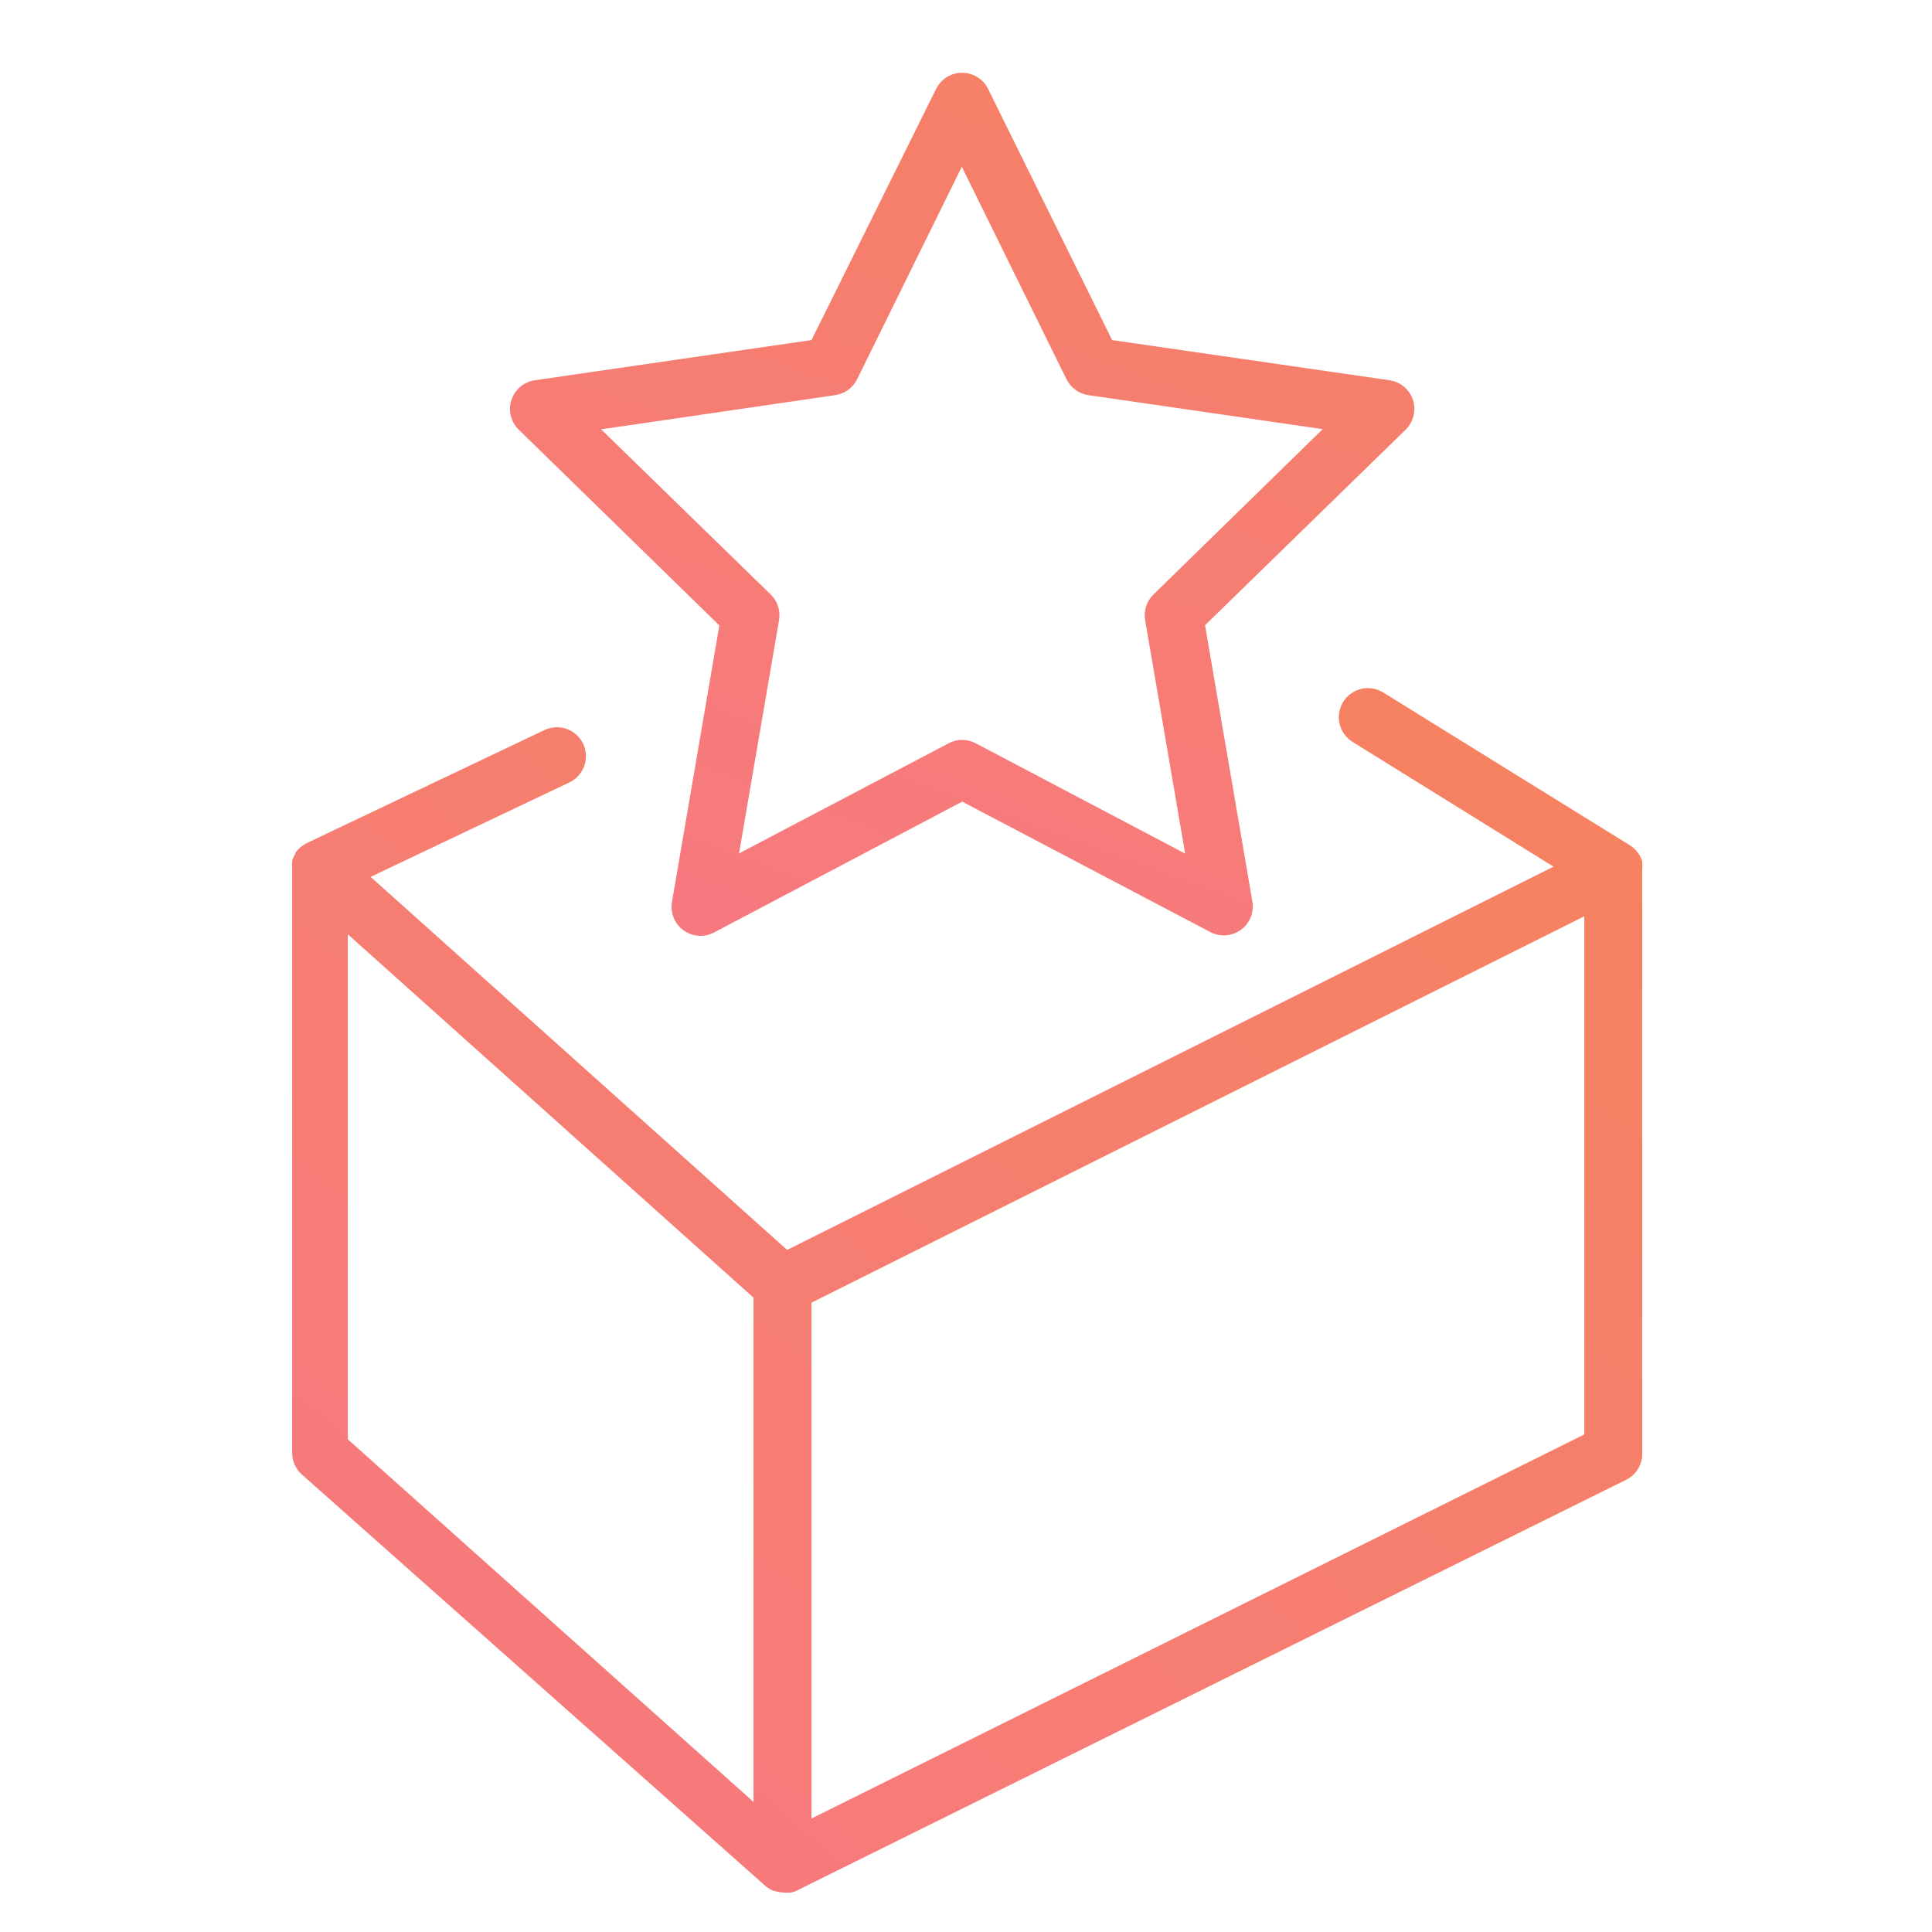
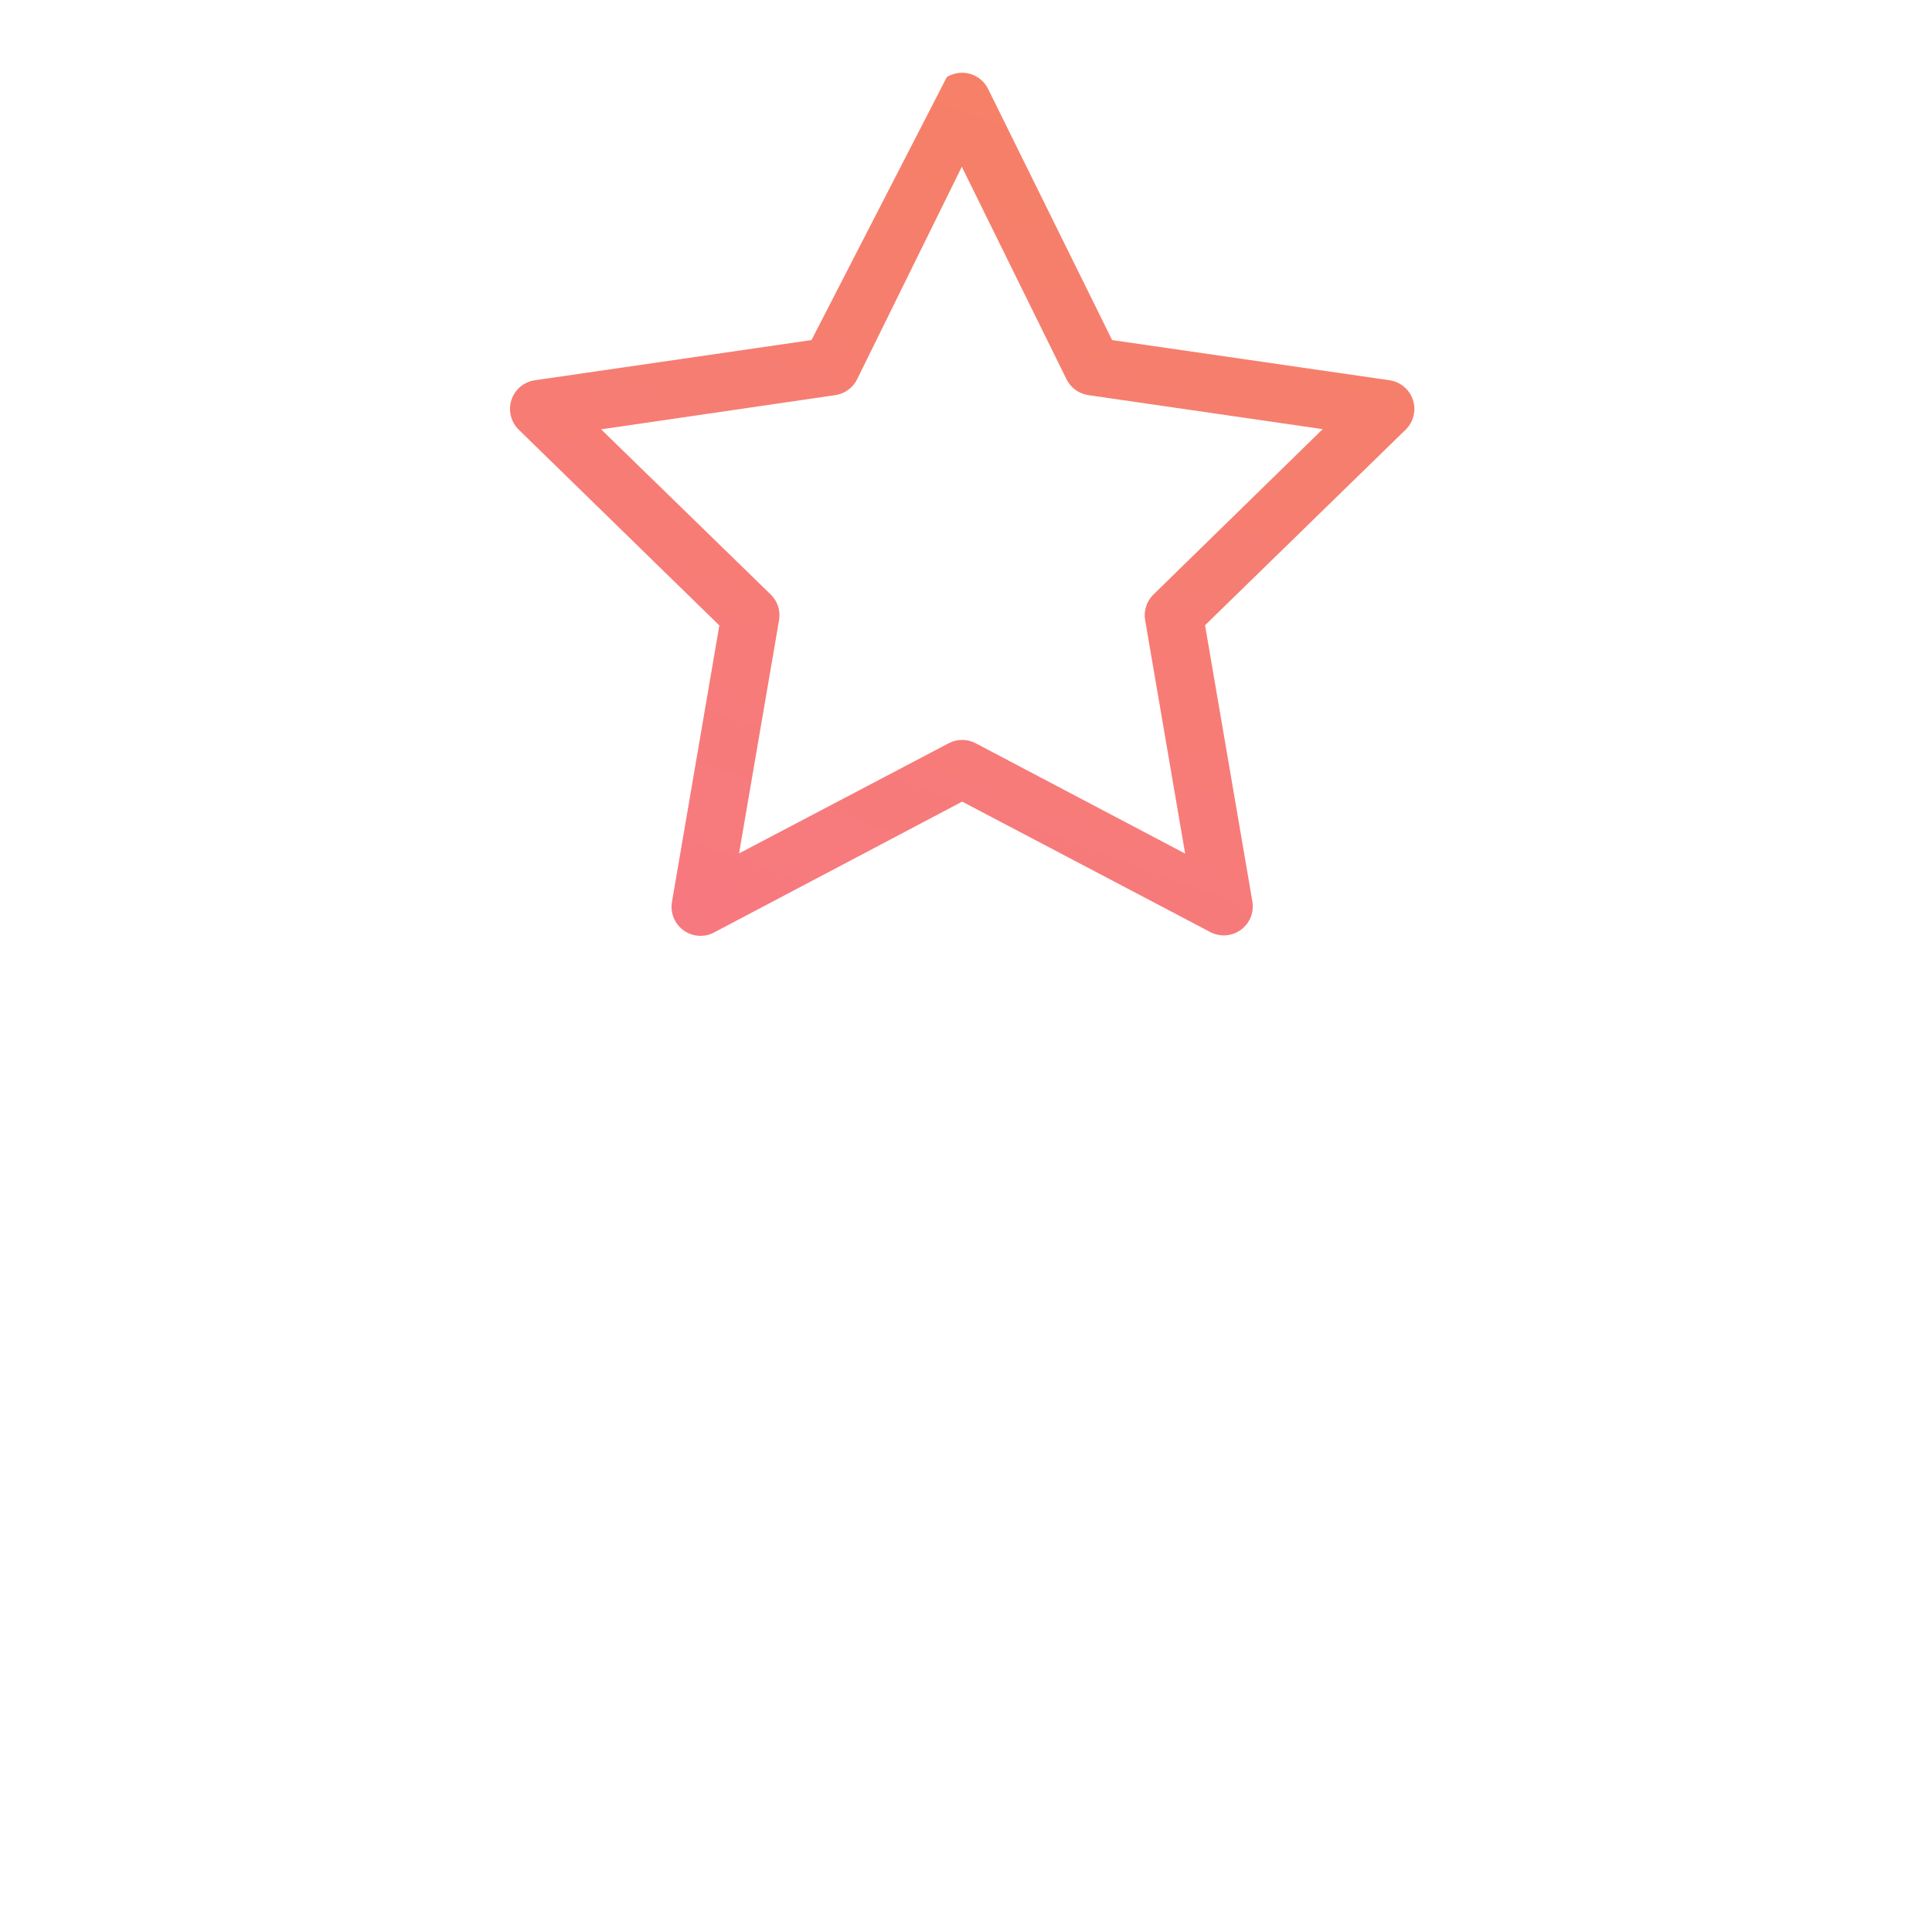
<svg xmlns="http://www.w3.org/2000/svg" width="100" height="100" viewBox="0 0 100 100" fill="none">
-   <path fill-rule="evenodd" clip-rule="evenodd" d="M37.233 32.372L34.783 46.672C34.732 46.953 34.762 47.242 34.87 47.507C34.978 47.771 35.16 47.999 35.393 48.164C35.626 48.329 35.901 48.424 36.186 48.437C36.472 48.451 36.755 48.383 37.003 48.242L49.803 41.492L62.643 48.242C62.891 48.373 63.17 48.432 63.45 48.412C63.729 48.392 63.998 48.295 64.225 48.13C64.452 47.966 64.628 47.741 64.734 47.481C64.84 47.222 64.87 46.938 64.823 46.662L62.373 32.362L72.753 22.242C72.954 22.046 73.096 21.799 73.163 21.527C73.231 21.255 73.221 20.97 73.134 20.703C73.048 20.437 72.888 20.2 72.674 20.02C72.46 19.839 72.2 19.722 71.923 19.682L57.563 17.602L51.143 4.602C51.019 4.351 50.827 4.139 50.59 3.992C50.352 3.844 50.078 3.766 49.798 3.766C49.518 3.766 49.244 3.844 49.006 3.992C48.768 4.139 48.577 4.351 48.453 4.602L42.003 17.602L27.683 19.682C27.406 19.722 27.145 19.839 26.931 20.02C26.717 20.2 26.558 20.437 26.471 20.703C26.385 20.97 26.375 21.255 26.442 21.527C26.51 21.799 26.652 22.046 26.853 22.242L37.233 32.372ZM43.233 20.452C43.474 20.417 43.702 20.324 43.899 20.181C44.096 20.038 44.255 19.85 44.363 19.632L49.783 8.632L55.203 19.632C55.311 19.85 55.47 20.038 55.667 20.181C55.864 20.324 56.092 20.417 56.333 20.452L68.463 22.212L59.703 30.772C59.529 30.942 59.398 31.152 59.324 31.384C59.248 31.615 59.231 31.862 59.273 32.102L61.343 44.182L50.503 38.472C50.287 38.358 50.047 38.298 49.803 38.298C49.559 38.298 49.319 38.358 49.103 38.472L38.253 44.172L40.323 32.102C40.364 31.862 40.347 31.615 40.272 31.384C40.197 31.152 40.067 30.942 39.893 30.772L31.113 22.222L43.233 20.452Z" fill="url(#paint0_linear_3654_301)" />
-   <path fill-rule="evenodd" clip-rule="evenodd" d="M85.002 44.997C85.015 44.884 85.015 44.77 85.002 44.657V44.587C84.976 44.501 84.943 44.417 84.902 44.337L84.852 44.247C84.808 44.177 84.757 44.11 84.702 44.047L84.642 43.977C84.561 43.894 84.47 43.82 84.372 43.757L71.602 35.847C71.264 35.635 70.855 35.566 70.466 35.655C70.077 35.744 69.739 35.984 69.527 36.322C69.315 36.66 69.246 37.069 69.335 37.458C69.424 37.847 69.664 38.185 70.002 38.397L80.412 44.857L40.742 64.697L19.182 45.387L29.472 40.497C29.831 40.326 30.108 40.02 30.241 39.645C30.374 39.269 30.353 38.857 30.182 38.497C30.011 38.138 29.704 37.861 29.329 37.728C28.954 37.595 28.541 37.616 28.182 37.787L15.862 43.647C15.754 43.702 15.653 43.769 15.562 43.847L15.492 43.907C15.413 43.98 15.343 44.06 15.282 44.147V44.207C15.214 44.314 15.161 44.428 15.122 44.547V44.627C15.11 44.734 15.11 44.841 15.122 44.947V75.197C15.121 75.416 15.168 75.632 15.259 75.831C15.351 76.03 15.485 76.206 15.652 76.347L39.652 97.647C39.772 97.744 39.907 97.822 40.052 97.877H40.112C40.263 97.929 40.422 97.956 40.582 97.957C40.688 97.969 40.795 97.969 40.902 97.957H40.972L41.202 97.877L84.202 76.577C84.451 76.446 84.659 76.247 84.8 76.003C84.942 75.758 85.012 75.479 85.002 75.197V44.997ZM18.002 48.357L39.002 67.167V93.267L18.002 74.497V48.357ZM82.002 74.247L42.002 94.127V67.427L82.002 47.427V74.247Z" fill="url(#paint1_linear_3654_301)" />
+   <path fill-rule="evenodd" clip-rule="evenodd" d="M37.233 32.372L34.783 46.672C34.732 46.953 34.762 47.242 34.87 47.507C34.978 47.771 35.16 47.999 35.393 48.164C35.626 48.329 35.901 48.424 36.186 48.437C36.472 48.451 36.755 48.383 37.003 48.242L49.803 41.492L62.643 48.242C62.891 48.373 63.17 48.432 63.45 48.412C63.729 48.392 63.998 48.295 64.225 48.13C64.452 47.966 64.628 47.741 64.734 47.481C64.84 47.222 64.87 46.938 64.823 46.662L62.373 32.362L72.753 22.242C72.954 22.046 73.096 21.799 73.163 21.527C73.231 21.255 73.221 20.97 73.134 20.703C73.048 20.437 72.888 20.2 72.674 20.02C72.46 19.839 72.2 19.722 71.923 19.682L57.563 17.602L51.143 4.602C51.019 4.351 50.827 4.139 50.59 3.992C50.352 3.844 50.078 3.766 49.798 3.766C49.518 3.766 49.244 3.844 49.006 3.992L42.003 17.602L27.683 19.682C27.406 19.722 27.145 19.839 26.931 20.02C26.717 20.2 26.558 20.437 26.471 20.703C26.385 20.97 26.375 21.255 26.442 21.527C26.51 21.799 26.652 22.046 26.853 22.242L37.233 32.372ZM43.233 20.452C43.474 20.417 43.702 20.324 43.899 20.181C44.096 20.038 44.255 19.85 44.363 19.632L49.783 8.632L55.203 19.632C55.311 19.85 55.47 20.038 55.667 20.181C55.864 20.324 56.092 20.417 56.333 20.452L68.463 22.212L59.703 30.772C59.529 30.942 59.398 31.152 59.324 31.384C59.248 31.615 59.231 31.862 59.273 32.102L61.343 44.182L50.503 38.472C50.287 38.358 50.047 38.298 49.803 38.298C49.559 38.298 49.319 38.358 49.103 38.472L38.253 44.172L40.323 32.102C40.364 31.862 40.347 31.615 40.272 31.384C40.197 31.152 40.067 30.942 39.893 30.772L31.113 22.222L43.233 20.452Z" fill="url(#paint0_linear_3654_301)" />
  <defs>
    <linearGradient id="paint0_linear_3654_301" x1="56.002" y1="-16.998" x2="26.002" y2="65.002" gradientUnits="userSpaceOnUse">
      <stop stop-color="#F6835C" />
      <stop offset="1" stop-color="#F7768A" />
    </linearGradient>
    <linearGradient id="paint1_linear_3654_301" x1="93.502" y1="35.998" x2="15.002" y2="126.998" gradientUnits="userSpaceOnUse">
      <stop stop-color="#F6835C" />
      <stop offset="1" stop-color="#F7768A" />
    </linearGradient>
  </defs>
</svg>